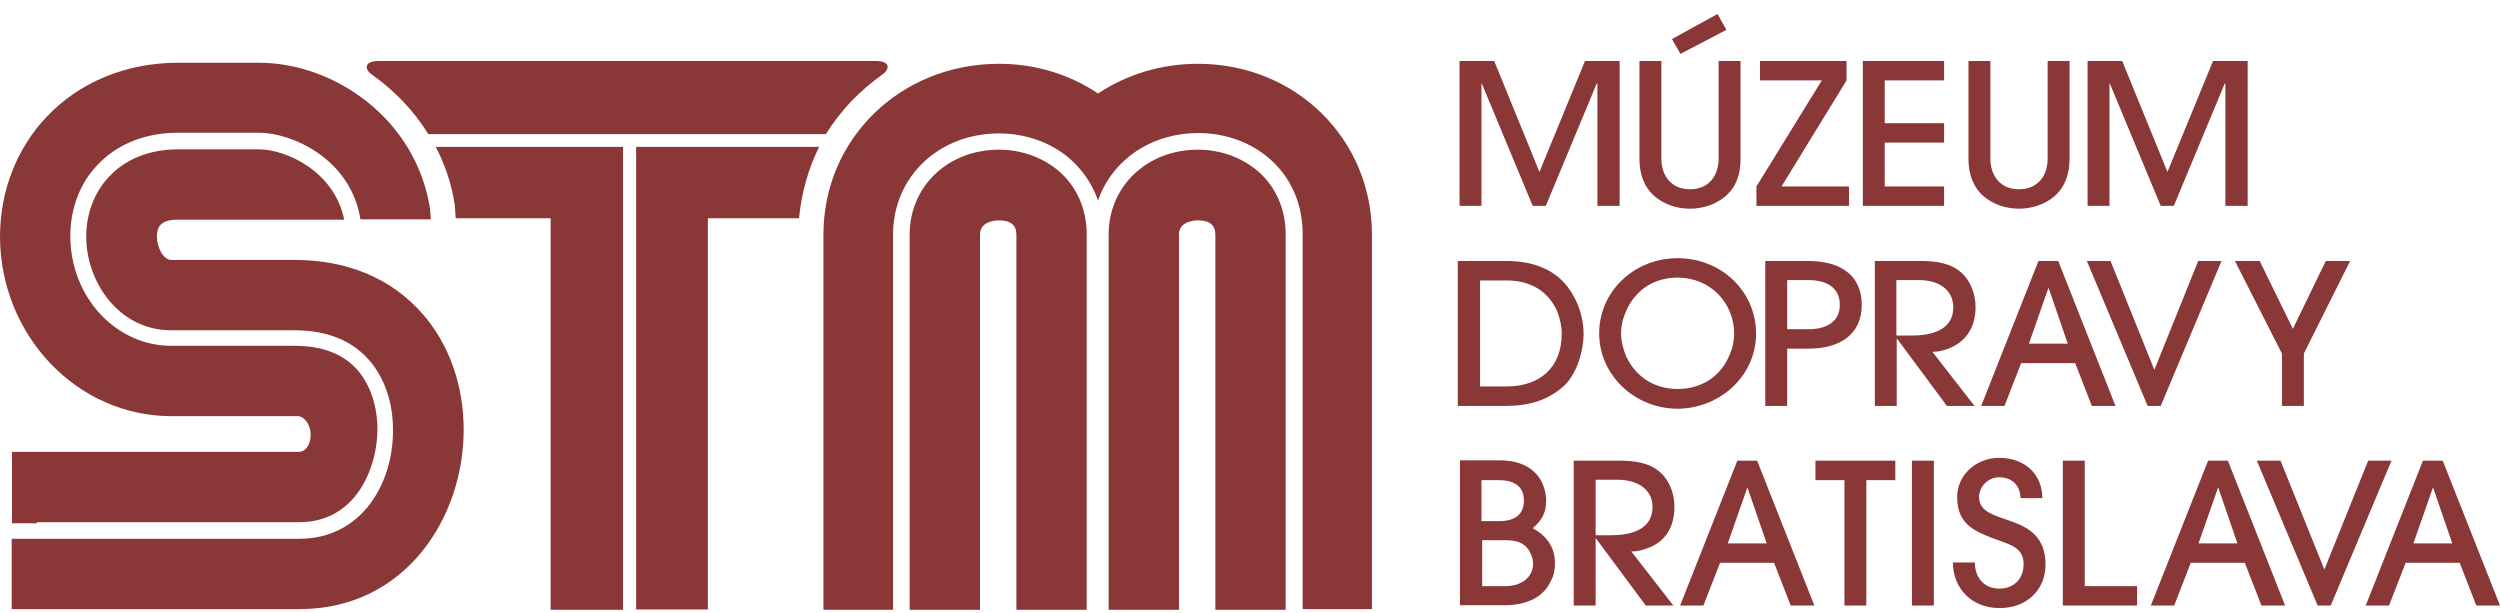
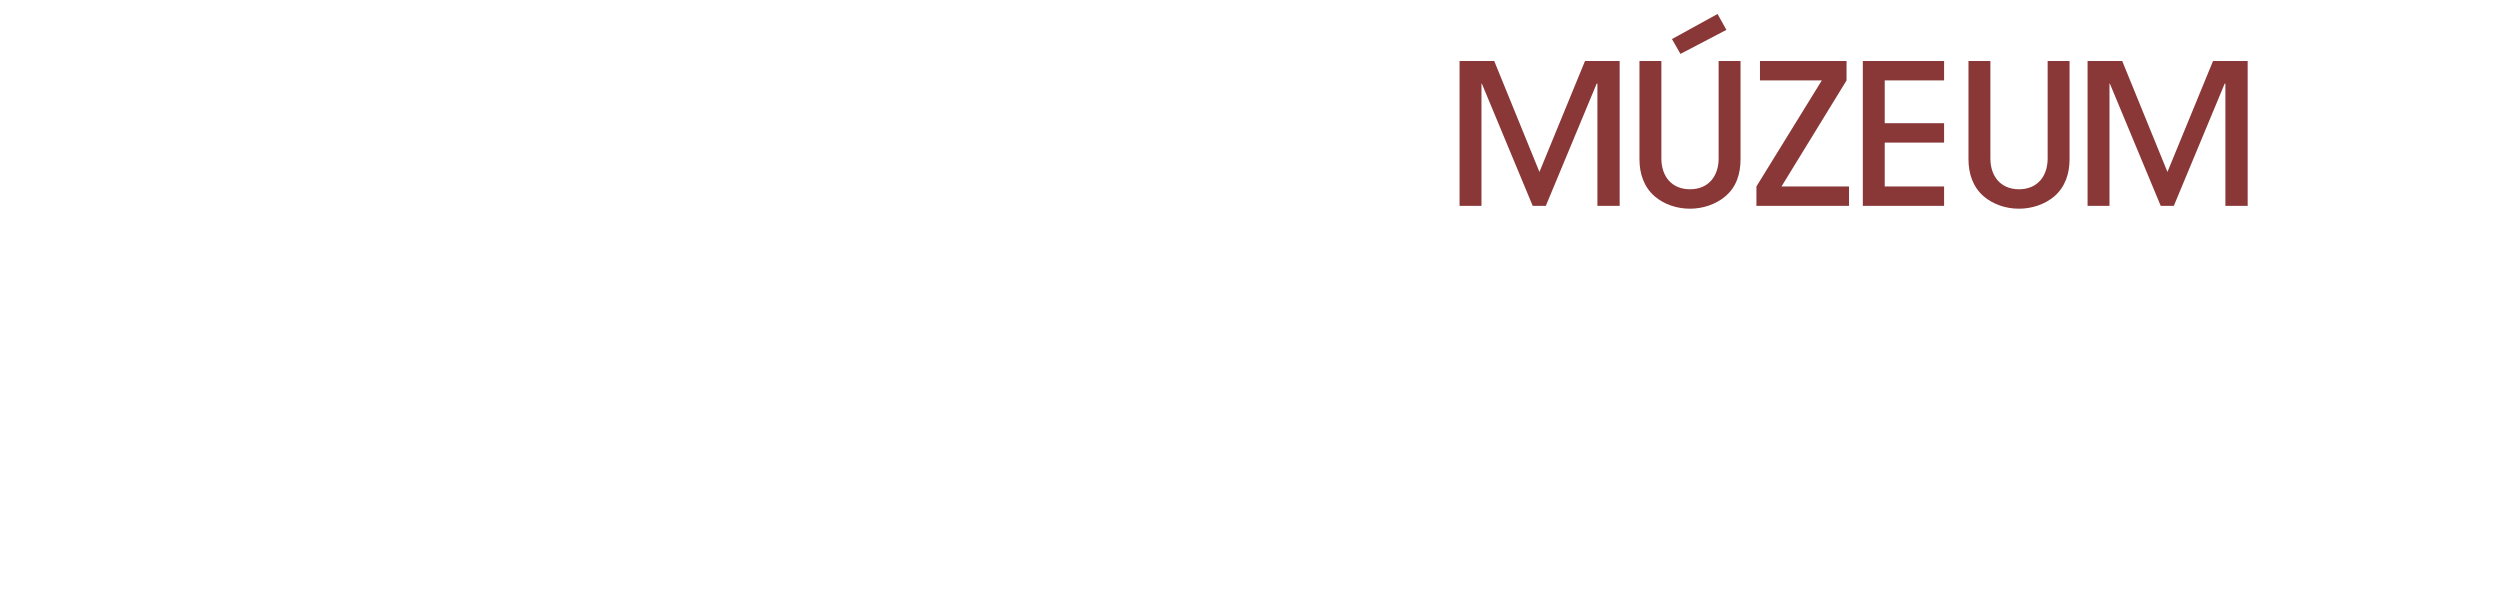
<svg xmlns="http://www.w3.org/2000/svg" width="102" height="25" viewBox="0 0 102 25" fill="none">
-   <path d="M100.053 22.17H98.467L99.26 19.906H99.275L100.053 22.17ZM102 24.707L99.664 18.796H98.856L96.521 24.707H97.472L98.15 22.963H100.356L101.034 24.707H102ZM97.573 18.796H96.621L94.834 23.237L93.046 18.796H92.079L94.56 24.707H95.093L97.573 18.796ZM91.287 22.17H89.7L90.493 19.906H90.508L91.287 22.17ZM93.233 24.707L90.897 18.796H90.09L87.754 24.707H88.706L89.383 22.963H91.589L92.267 24.707H93.233ZM87.192 24.707V23.914H85.058V18.796H84.163V24.707H87.192ZM83.457 23.035C83.457 20.785 80.746 21.535 80.746 20.281C80.746 19.848 81.121 19.473 81.568 19.473C82.102 19.473 82.433 19.819 82.433 20.324H83.327C83.327 19.329 82.592 18.68 81.568 18.68C80.631 18.68 79.852 19.372 79.852 20.281C79.852 21.434 80.616 21.708 81.568 22.054C82.087 22.242 82.563 22.386 82.563 23.02C82.563 23.597 82.188 24.015 81.568 24.015C80.919 24.015 80.573 23.525 80.573 22.948H79.679C79.679 24.015 80.458 24.808 81.568 24.808C82.664 24.823 83.457 24.087 83.457 23.035ZM78.915 18.796H78.007V24.707H78.901V18.796H78.915ZM77.329 19.589V18.796H74.07V19.589H75.253V24.707H76.147V19.589H77.329ZM72.08 22.17H70.494L71.287 19.906H71.302L72.08 22.17ZM74.027 24.707L71.691 18.796H70.884L68.548 24.707H69.499L70.177 22.963H72.383L73.061 24.707H74.027ZM67.423 20.684C67.423 21.622 66.529 21.838 65.722 21.838H65.102V19.574H66.053C66.774 19.589 67.423 19.935 67.423 20.684ZM68.317 20.684C68.317 20.18 68.144 19.646 67.755 19.286C67.322 18.882 66.702 18.796 66.111 18.796H64.208V24.707H65.102V21.968H65.116L67.149 24.707H68.274L66.558 22.501C66.76 22.501 66.976 22.458 67.163 22.386C67.957 22.126 68.317 21.492 68.317 20.684ZM62.549 22.992C62.549 23.597 62.016 23.914 61.439 23.914H60.473V22.04H61.338C61.742 22.04 62.088 22.069 62.348 22.4C62.463 22.573 62.549 22.79 62.549 22.992ZM62.175 20.425C62.175 21.016 61.771 21.261 61.18 21.261H60.444V19.589H61.122C61.713 19.589 62.175 19.791 62.175 20.425ZM63.443 22.992C63.443 22.328 63.112 21.867 62.535 21.55C62.91 21.233 63.083 20.915 63.083 20.425C63.083 20.209 63.04 19.992 62.953 19.776C62.65 19.041 61.944 18.781 61.165 18.781H59.565V24.693H61.396C62.189 24.693 62.953 24.433 63.285 23.684C63.4 23.482 63.443 23.237 63.443 22.992Z" fill="#8A3737" />
-   <path d="M95.886 10.649H94.891L93.55 13.417L92.195 10.649H91.186L93.103 14.427V16.561H93.997V14.427L95.886 10.649ZM90.638 10.649H89.686L87.898 15.09L86.11 10.649H85.144L87.624 16.561H88.158L90.638 10.649ZM84.365 14.023H82.779L83.572 11.759H83.587L84.365 14.023ZM86.312 16.561L83.976 10.649H83.169L80.833 16.561H81.784L82.462 14.816H84.668L85.346 16.561H86.312ZM79.694 12.538C79.694 13.475 78.8 13.691 77.992 13.691H77.372V11.428H78.324C79.045 11.428 79.694 11.788 79.694 12.538ZM80.602 12.538C80.602 12.033 80.429 11.5 80.04 11.139C79.607 10.735 78.987 10.649 78.396 10.649H76.493V16.561H77.387V13.821H77.401L79.434 16.561H80.559L78.843 14.355C79.045 14.355 79.261 14.311 79.449 14.239C80.227 13.965 80.602 13.331 80.602 12.538ZM75.065 12.437C75.065 13.158 74.474 13.432 73.796 13.432H72.917V11.428H73.796C74.474 11.428 75.065 11.701 75.065 12.437ZM75.959 12.437C75.959 11.168 75.007 10.649 73.796 10.649H72.023V16.561H72.917V14.225H73.796C75.007 14.225 75.959 13.691 75.959 12.437ZM70.754 13.619C70.754 13.893 70.696 14.167 70.595 14.412C70.249 15.321 69.471 15.869 68.447 15.869C67.495 15.869 66.746 15.378 66.356 14.556C66.226 14.254 66.14 13.922 66.14 13.605C66.14 13.273 66.226 12.956 66.356 12.668C66.731 11.831 67.481 11.327 68.447 11.327C69.788 11.327 70.754 12.365 70.754 13.619ZM71.648 13.619C71.648 11.903 70.249 10.534 68.447 10.534C66.673 10.534 65.246 11.889 65.246 13.605C65.246 15.292 66.688 16.676 68.447 16.676C70.206 16.662 71.648 15.306 71.648 13.619ZM63.718 13.619C63.718 14.989 62.838 15.768 61.454 15.768H60.387V11.442H61.468C62.42 11.442 63.169 11.86 63.544 12.725C63.645 12.999 63.718 13.316 63.718 13.619ZM64.611 13.619C64.611 12.956 64.381 12.264 63.977 11.73C63.386 10.937 62.463 10.649 61.468 10.649H59.478V16.561H61.439C62.362 16.561 63.169 16.344 63.847 15.71C64.352 15.205 64.611 14.297 64.611 13.619Z" fill="#8A3737" />
  <path d="M91.705 8.4V2.488H90.292L88.432 7.015L86.586 2.488H85.173V8.4H86.067V3.411H86.082L88.158 8.4H88.691L90.768 3.411H90.796V8.4H91.705ZM84.438 6.496V2.488H83.544V6.467C83.544 7.174 83.14 7.722 82.376 7.722C81.612 7.722 81.208 7.174 81.208 6.467V2.488H80.314V6.496C80.314 7.073 80.487 7.621 80.934 8.01C81.323 8.342 81.842 8.515 82.376 8.515C82.895 8.515 83.428 8.342 83.818 8.01C84.265 7.621 84.438 7.073 84.438 6.496ZM79.319 8.4V7.607H76.897V5.819H79.319V5.026H76.897V3.281H79.319V2.488H76.003V8.4H79.319ZM75.44 8.4V7.607H72.686L75.339 3.281V2.488H71.807V3.281H74.33L71.662 7.607V8.4H75.44ZM70.437 1.219L70.076 0.57L68.216 1.594L68.562 2.199L70.437 1.219ZM71.014 6.496V2.488H70.12V6.467C70.12 7.174 69.716 7.722 68.952 7.722C68.188 7.722 67.784 7.174 67.784 6.467V2.488H66.89V6.496C66.89 7.073 67.063 7.621 67.51 8.01C67.899 8.342 68.418 8.515 68.952 8.515C69.471 8.515 70.004 8.342 70.394 8.01C70.855 7.621 71.014 7.073 71.014 6.496ZM66.082 8.4V2.488H64.669L62.809 7.015L60.964 2.488H59.55V8.4H60.444V3.411H60.459L62.535 8.4H63.069L65.145 3.411H65.174V8.4H66.082Z" fill="#8A3737" />
-   <path d="M45.232 9.568V24.881H48.102V9.568C48.102 9.02 48.751 8.991 48.88 8.991C49.356 8.991 49.587 9.193 49.587 9.568V24.881H52.456V9.568C52.456 8.515 52.038 7.578 51.274 6.943C50.625 6.41 49.774 6.107 48.88 6.107C46.804 6.107 45.232 7.592 45.232 9.568ZM37.114 9.568V24.881H39.984V9.568C39.984 9.02 40.633 8.991 40.763 8.991C41.238 8.991 41.469 9.193 41.469 9.568V24.881H44.338V9.568C44.338 8.515 43.92 7.578 43.156 6.943C42.507 6.41 41.657 6.107 40.763 6.107C38.686 6.107 37.114 7.592 37.114 9.568ZM33.423 5.992H25.954V24.866H28.881V8.904H32.601C32.702 7.866 32.976 6.886 33.423 5.992ZM18.601 8.904H22.465V24.881H25.421V5.992H17.779C18.154 6.713 18.427 7.506 18.557 8.371V8.4V8.428C18.572 8.573 18.572 8.587 18.586 8.832L18.601 8.904ZM12.213 21.982H0.476V24.852H12.213C16.567 24.852 18.918 21.088 18.918 17.541C18.918 15.724 18.327 14.037 17.231 12.797C16.351 11.788 14.736 10.606 12.011 10.606H6.993C6.662 10.606 6.402 10.087 6.402 9.654C6.402 9.539 6.416 9.308 6.561 9.164C6.734 8.976 7.08 8.962 7.282 8.962H10.526H10.54H14.044C13.64 6.972 11.651 6.093 10.569 6.093H7.267C5.811 6.093 4.931 6.698 4.455 7.203C3.85 7.837 3.518 8.717 3.518 9.654C3.518 11.5 4.845 13.475 6.979 13.475H11.997C13.323 13.475 14.347 13.879 15.053 14.686C15.688 15.407 16.034 16.416 16.034 17.541C16.048 19.747 14.736 21.982 12.213 21.982ZM10.569 2.56H7.267C5.148 2.56 3.23 3.353 1.889 4.78C0.678 6.064 0.014 7.78 0 9.611V9.654C0.014 13.691 3.143 16.979 6.993 16.979H12.155C12.386 16.979 12.674 17.282 12.674 17.743C12.674 18.219 12.4 18.435 12.227 18.435C12.227 18.435 12.213 18.435 12.17 18.435H0.49V21.348H1.5V21.305H12.213C14.549 21.305 15.399 19.041 15.399 17.527C15.399 16.561 15.111 15.71 14.592 15.104C14.015 14.441 13.15 14.11 12.025 14.11H6.993C4.715 14.11 2.869 12.105 2.869 9.625C2.869 8.515 3.259 7.477 3.98 6.727C4.773 5.876 5.941 5.415 7.267 5.415H10.569C11.881 5.415 14.304 6.453 14.707 8.948H17.577C17.562 8.674 17.562 8.674 17.548 8.529C16.971 4.824 13.611 2.56 10.569 2.56ZM35.73 2.488H15.457C14.823 2.488 14.88 2.848 15.183 3.05C16.077 3.685 16.87 4.492 17.476 5.473H33.697C34.303 4.492 35.096 3.685 35.99 3.05C36.293 2.848 36.365 2.488 35.73 2.488ZM55.975 24.881V9.568C55.975 5.66 52.86 2.603 48.88 2.603C47.352 2.603 45.953 3.05 44.8 3.814C43.661 3.05 42.276 2.603 40.763 2.603C36.74 2.603 33.596 5.66 33.596 9.568V24.881H36.437V9.568C36.437 7.217 38.297 5.444 40.763 5.444C41.815 5.444 42.824 5.79 43.589 6.424C44.151 6.9 44.569 7.506 44.8 8.183C45.362 6.554 46.934 5.429 48.895 5.429C49.947 5.429 50.957 5.775 51.721 6.41C52.644 7.174 53.148 8.284 53.148 9.539V24.852H55.975V24.881Z" fill="#8A3737" />
</svg>